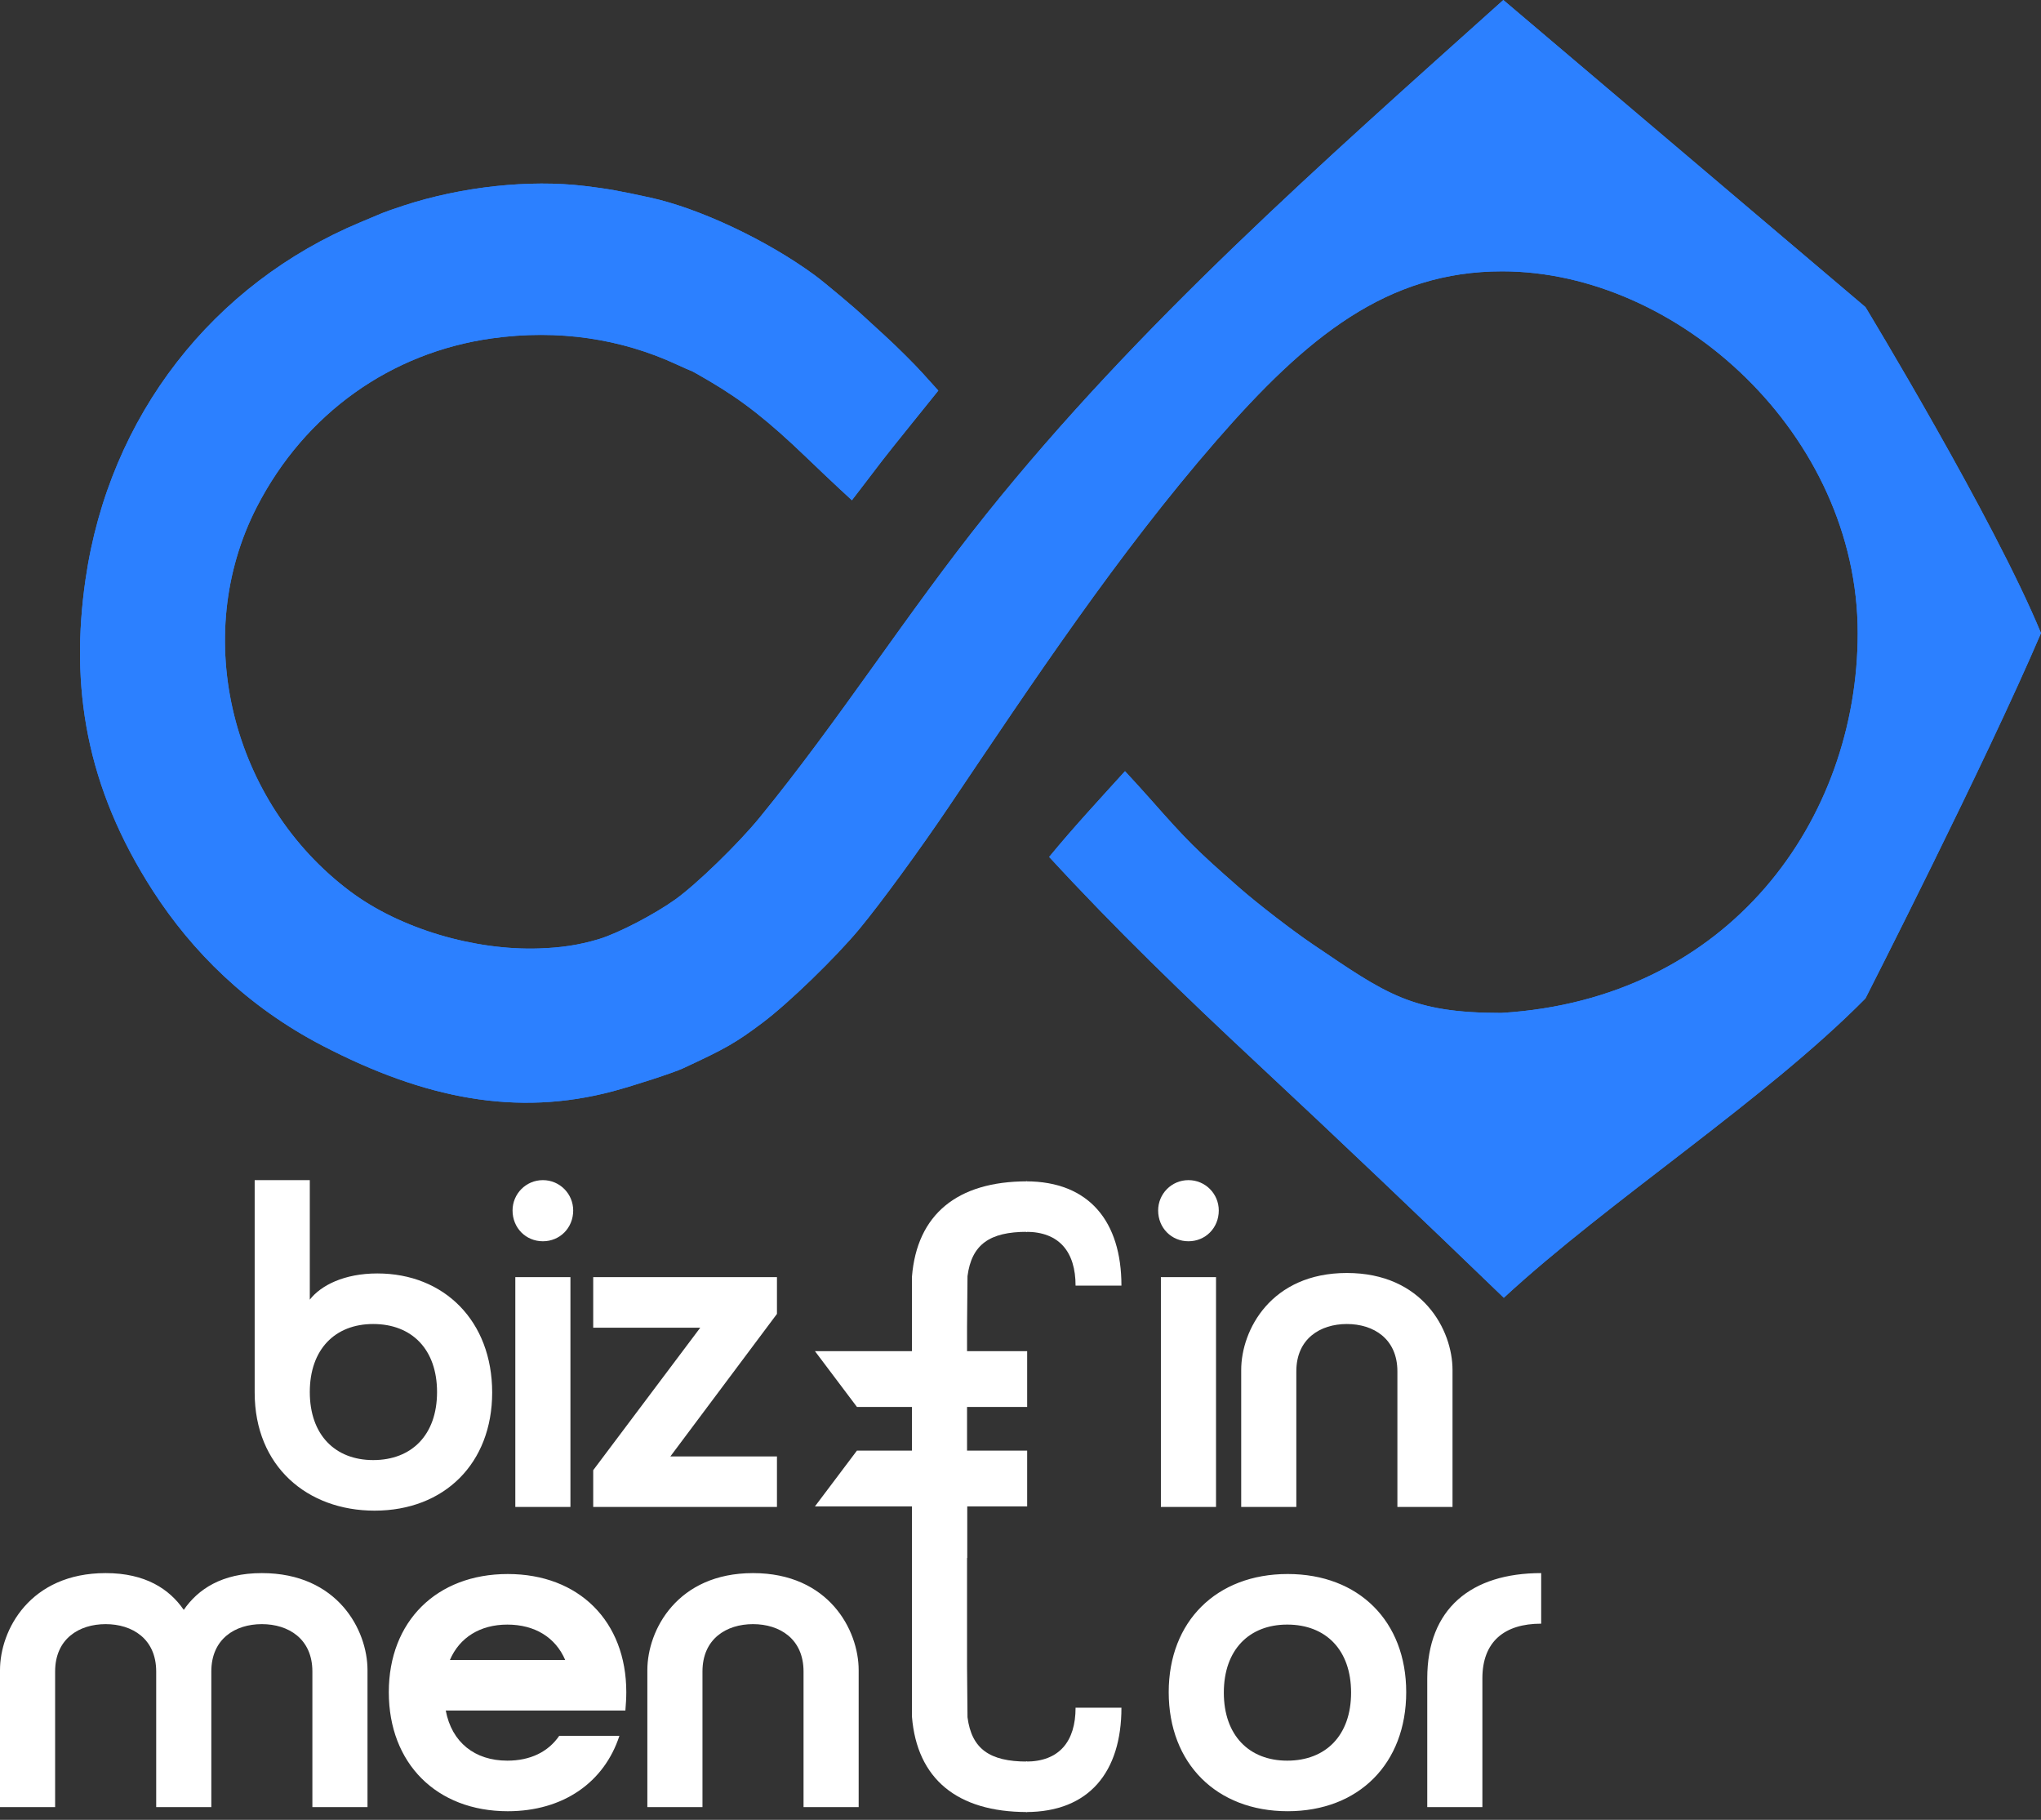
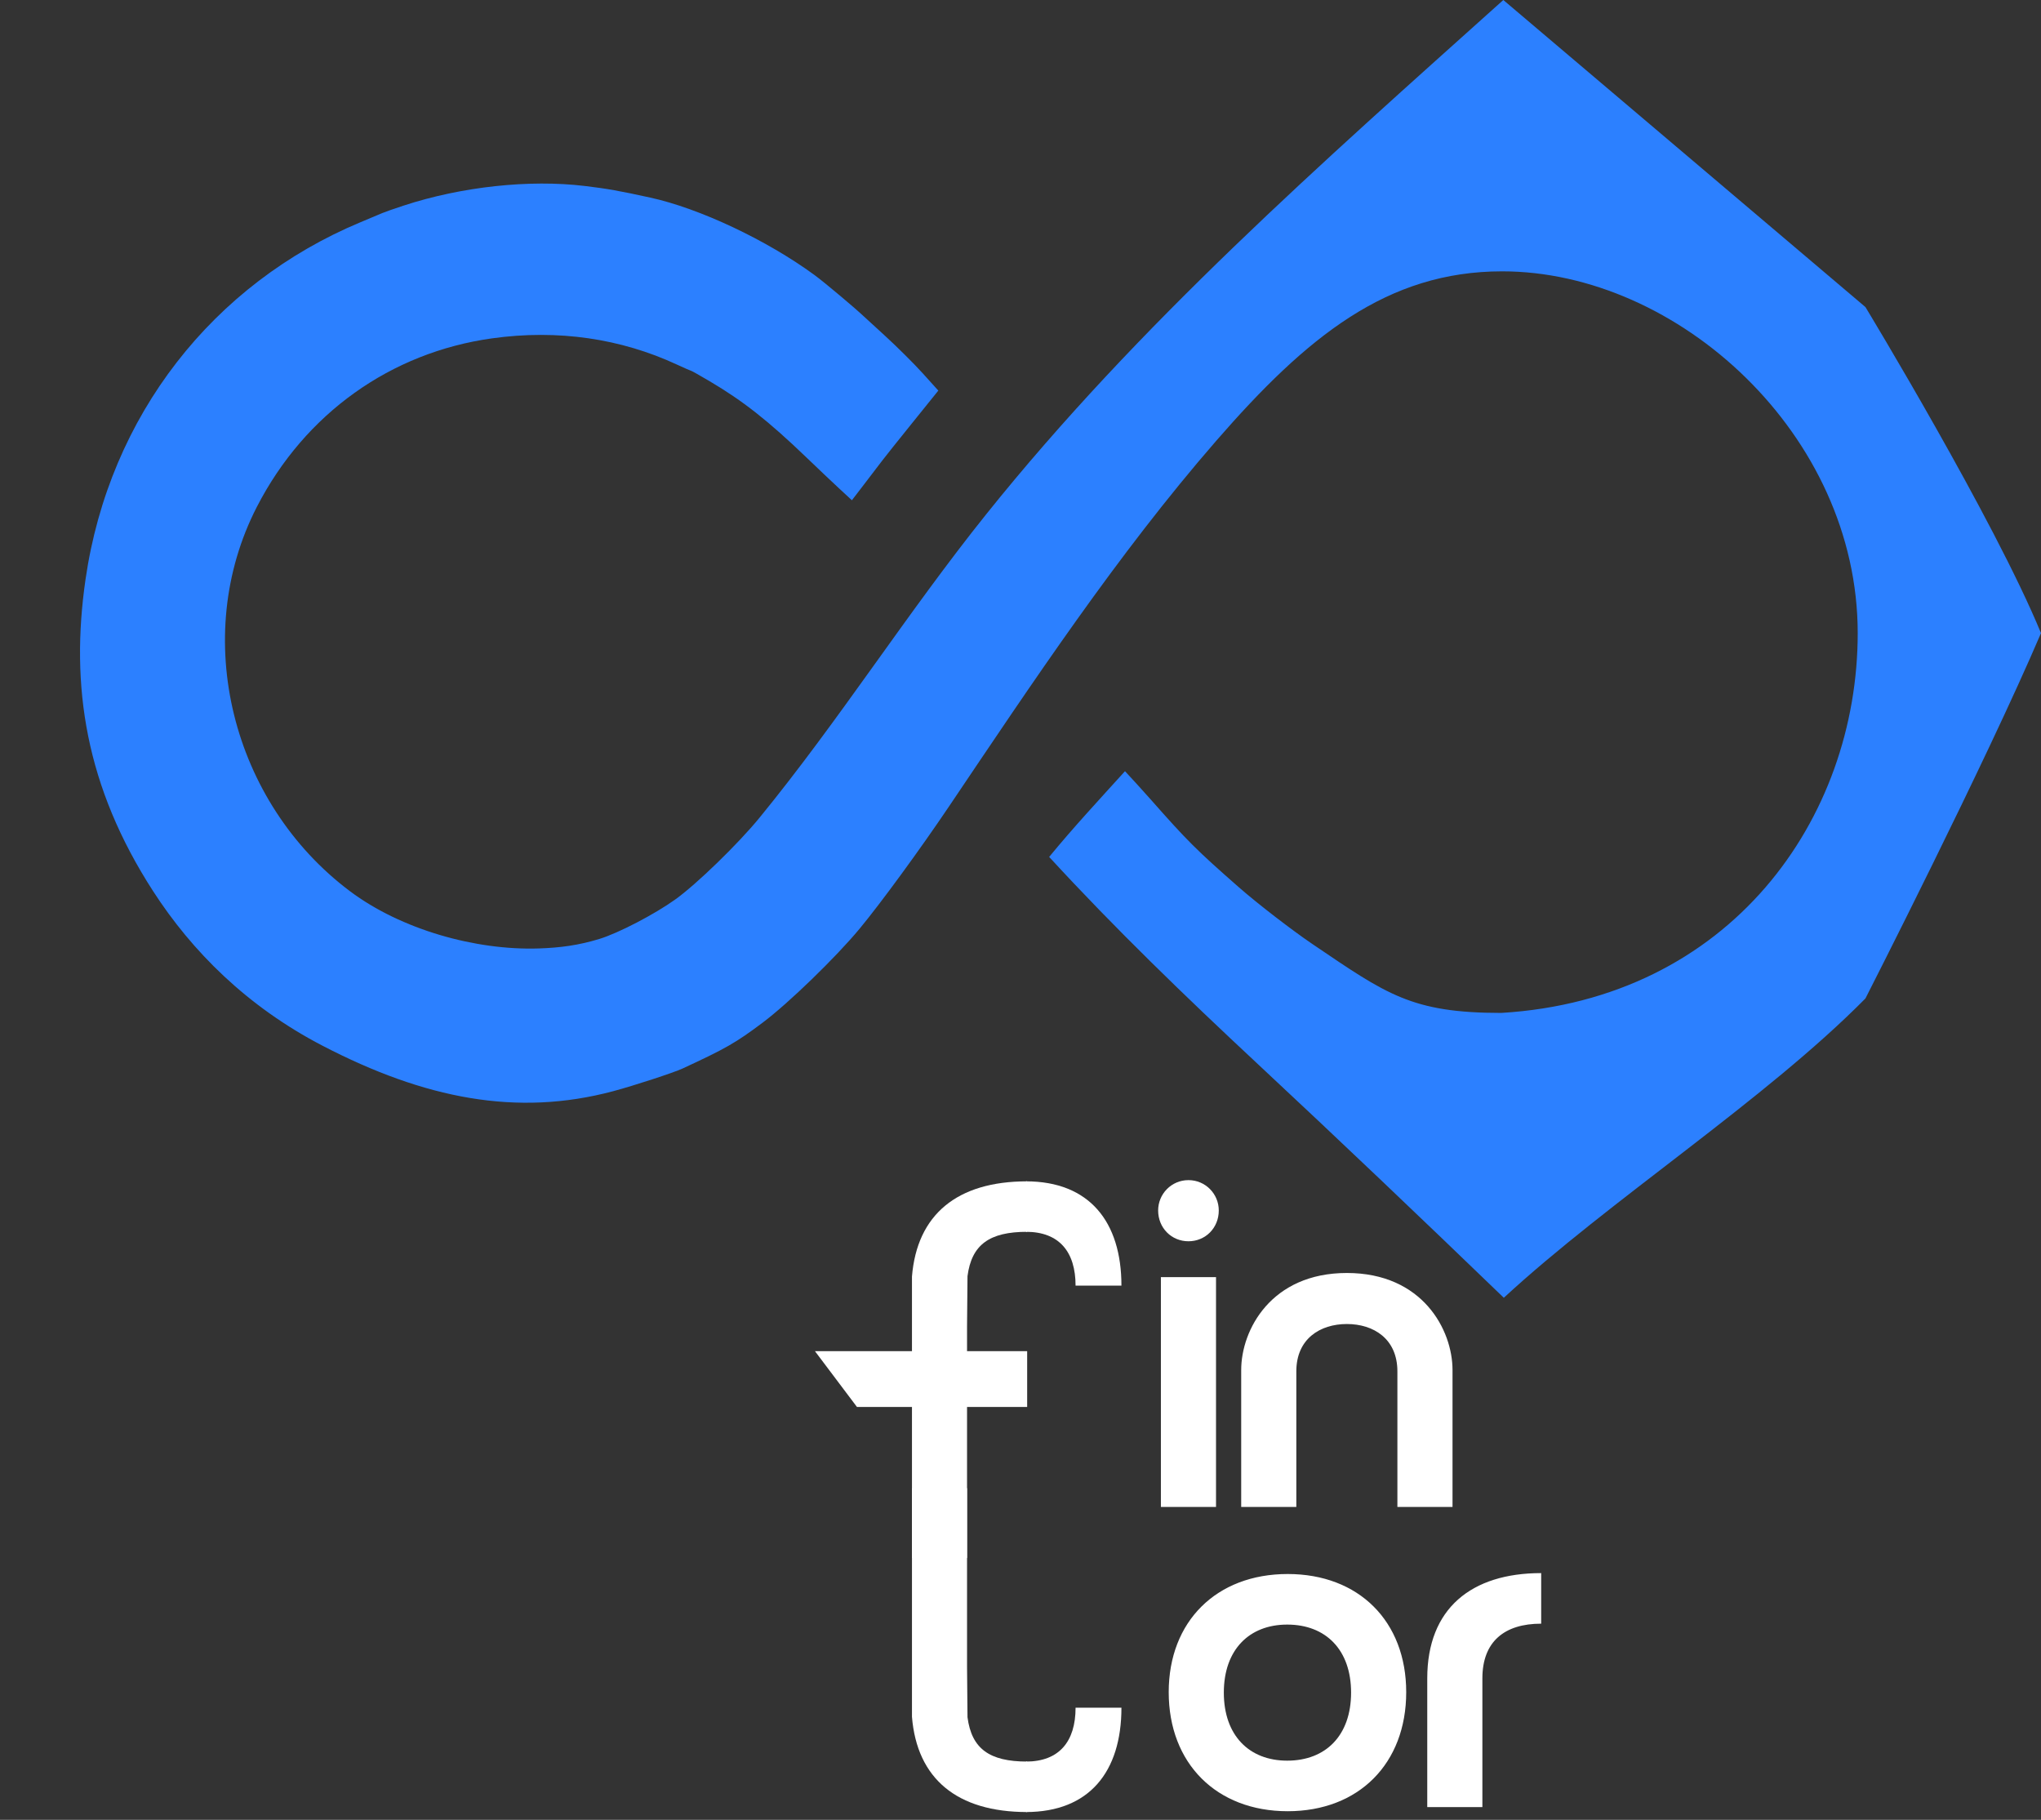
<svg xmlns="http://www.w3.org/2000/svg" width="212" height="189" viewBox="0 0 212 189" fill="none">
  <rect x="0" y="0" width="212" height="189" fill="#333333" stroke="none" />
  <path d="M102.433 53.416C94.23 63.651 87.189 74.778 78.899 84.916C76.659 87.656 72.341 91.845 70.13 93.424C67.955 94.977 64.226 96.914 62.253 97.517C60.125 98.167 58.222 98.429 55.965 98.503C49.385 98.721 41.637 96.523 36.355 92.561C24.096 83.366 19.723 66.176 26.677 52.65C31.685 42.91 40.626 36.604 51.1 35.141C57.987 34.179 64.498 35.174 70.271 37.844C71.073 38.215 71.765 38.519 71.809 38.519C71.852 38.519 72.69 38.991 73.67 39.568C77.145 41.612 79.815 43.713 83.76 47.505C84.949 48.648 86.499 50.117 87.205 50.769L88.487 51.954L89.822 50.215C90.556 49.259 91.362 48.204 91.612 47.87C91.862 47.535 93.281 45.755 94.766 43.914L97.464 40.566L95.838 38.763C94.943 37.771 93.165 36.006 91.888 34.839C90.609 33.673 89.513 32.668 89.45 32.605C89.116 32.272 85.741 29.396 84.602 28.563C79.624 24.92 72.653 21.64 67.547 20.523C64.313 19.814 63.082 19.596 60.719 19.313C55.017 18.628 47.965 19.369 41.883 21.366C40.944 21.675 39.971 22.015 39.721 22.124C39.471 22.232 38.446 22.662 37.445 23.08C22.169 29.453 11.355 43.13 8.884 60.171C7.275 71.27 8.894 81.71 15.909 92.561C19.931 98.781 25.643 104.524 33.509 108.609C44.095 114.106 53.683 116.001 63.691 113.328C65.827 112.758 69.971 111.404 70.901 110.973C75.406 108.886 76.408 108.312 79.2 106.222C81.891 104.207 86.825 99.427 89.297 96.442C91.497 93.784 95.535 88.263 98.554 83.783C107.282 70.831 116.06 57.593 126.32 45.792C135.744 34.953 144.09 28.18 156.032 28.18C174.296 28.18 192.962 45.128 192.962 65.753C192.962 85.042 179.715 103.774 155.932 105.199C146.599 105.199 144.022 103.256 136.334 98.054C134.206 96.614 130.612 93.843 128.71 92.174C124.271 88.281 123.353 87.367 119.492 82.994C118.627 82.014 117.74 81.054 116.854 80.093C114.192 83.035 111.495 85.93 108.977 88.998C115.842 96.462 123.115 103.483 130.531 110.398C139.133 118.42 147.572 126.46 156.202 134.783C167.109 124.706 183.318 114.268 193.765 103.695C193.765 103.695 206.245 79.234 211.999 65.753C207.135 53.935 193.765 31.891 193.765 31.891L156.151 7.3781e-05C137.315 16.906 118.319 33.594 102.433 53.416Z" fill="#2C80FF" />
-   <path d="M102.433 53.416C94.23 63.651 87.189 74.778 78.899 84.916C76.659 87.656 72.341 91.845 70.13 93.424C67.955 94.977 64.226 96.914 62.253 97.517C60.125 98.167 58.222 98.429 55.965 98.503C49.385 98.721 41.637 96.523 36.355 92.561C24.096 83.366 19.723 66.176 26.677 52.65C31.685 42.91 40.626 36.604 51.1 35.141C57.987 34.179 64.498 35.174 70.271 37.844C71.073 38.215 71.765 38.519 71.809 38.519C71.852 38.519 72.69 38.991 73.67 39.568C77.145 41.612 79.815 43.713 83.76 47.505C84.949 48.648 86.499 50.117 87.205 50.769L88.487 51.954L89.822 50.215C90.556 49.259 91.362 48.204 91.612 47.87C91.862 47.535 93.281 45.755 94.766 43.914L97.464 40.566L95.838 38.763C94.943 37.771 93.165 36.006 91.888 34.839C90.609 33.673 89.513 32.668 89.45 32.605C89.116 32.272 85.741 29.396 84.602 28.563C79.624 24.92 72.653 21.64 67.547 20.523C64.313 19.814 63.082 19.596 60.719 19.313C55.017 18.628 47.965 19.369 41.883 21.366C40.944 21.675 39.971 22.015 39.721 22.124C39.471 22.232 38.446 22.662 37.445 23.08C22.169 29.453 11.355 43.13 8.884 60.171C7.275 71.27 8.894 81.71 15.909 92.561C19.931 98.781 25.643 104.524 33.509 108.609C44.095 114.106 53.683 116.001 63.691 113.328C65.827 112.758 69.971 111.404 70.901 110.973C75.406 108.886 76.408 108.312 79.2 106.222C81.891 104.207 86.825 99.427 89.297 96.442C91.497 93.784 95.535 88.263 98.554 83.783C107.282 70.831 116.06 57.593 126.32 45.792C135.744 34.953 144.09 28.18 156.032 28.18C174.296 28.18 192.962 45.128 192.962 65.753C192.962 85.042 179.715 103.774 155.932 105.199C146.599 105.199 144.022 103.256 136.334 98.054C134.206 96.614 130.612 93.843 128.71 92.174C124.271 88.281 123.353 87.367 119.492 82.994C118.627 82.014 117.74 81.054 116.854 80.093C114.192 83.035 111.495 85.93 108.977 88.998C115.842 96.462 123.115 103.483 130.531 110.398C139.133 118.42 147.572 126.46 156.202 134.783C167.109 124.706 183.318 114.268 193.765 103.695C193.765 103.695 206.245 79.234 211.999 65.753C207.135 53.935 193.765 31.891 193.765 31.891L156.151 7.3781e-05C137.315 16.906 118.319 33.594 102.433 53.416Z" fill="#2C80FF" />
-   <path fill-rule="evenodd" clip-rule="evenodd" d="M32.179 122.564H26.453L26.453 144.621C26.453 152.308 31.94 156.891 38.907 156.891C46.16 156.891 51.122 151.974 51.122 144.621C51.122 137.221 46.16 132.256 39.193 132.256C35.758 132.256 33.324 133.497 32.179 134.977L32.179 122.564ZM38.764 137.508C42.772 137.508 45.396 140.134 45.396 144.574C45.396 149.014 42.772 151.639 38.764 151.639C34.803 151.639 32.179 149.014 32.179 144.574C32.179 140.134 34.803 137.508 38.764 137.508ZM56.389 122.564C54.623 122.564 53.239 123.997 53.239 125.715C53.239 127.53 54.623 128.914 56.389 128.914C58.154 128.914 59.538 127.53 59.538 125.715C59.538 123.997 58.154 122.564 56.389 122.564ZM53.526 132.638V156.509H59.251V132.638H53.526ZM61.617 132.638V137.89H72.735L61.617 152.69V156.509H80.703V151.258H69.633L80.703 136.457V132.638H61.617Z" fill="white" />
  <path fill-rule="evenodd" clip-rule="evenodd" d="M123.446 122.564C121.681 122.564 120.297 123.997 120.297 125.715C120.297 127.53 121.681 128.914 123.446 128.914C125.212 128.914 126.595 127.53 126.595 125.715C126.595 123.997 125.212 122.564 123.446 122.564ZM120.583 132.638V156.509H126.309V132.638H120.583ZM150.874 142.282C150.874 138.128 147.772 132.208 139.899 132.208C132.026 132.208 128.924 138.128 128.924 142.282V156.509H134.65V142.425C134.65 139.036 137.131 137.508 139.899 137.508C142.666 137.508 145.148 139.036 145.148 142.425V156.509H150.874V142.282Z" fill="white" />
  <path fill-rule="evenodd" clip-rule="evenodd" d="M133.753 163.472C126.357 163.472 121.395 168.39 121.395 175.742C121.395 183.142 126.357 188.107 133.753 188.107C141.149 188.107 146.064 183.142 146.064 175.742C146.064 168.39 141.149 163.472 133.753 163.472ZM133.705 182.856C129.745 182.856 127.12 180.23 127.12 175.79C127.12 171.35 129.745 168.724 133.705 168.724C137.713 168.724 140.338 171.35 140.338 175.79C140.338 180.23 137.713 182.856 133.705 182.856ZM160.084 163.377C152.831 163.377 148.25 167.053 148.25 174.31V187.678H153.976V174.31C153.976 170.491 156.267 168.629 160.084 168.629V163.377Z" fill="white" />
-   <path fill-rule="evenodd" clip-rule="evenodd" d="M19.087 167.197C17.607 165.048 15.126 163.377 10.975 163.377C3.102 163.377 0 169.297 0 173.451V187.678H5.726V173.594C5.726 170.205 8.207 168.677 10.975 168.677C13.742 168.677 16.224 170.205 16.224 173.594V187.678H21.95V173.594C21.95 170.205 24.431 168.677 27.198 168.677C29.966 168.677 32.447 170.205 32.447 173.594V187.678H38.173V173.451C38.173 169.297 35.071 163.377 27.198 163.377C23.047 163.377 20.566 165.048 19.087 167.197ZM58.708 172.401H46.731C47.733 170.061 49.88 168.725 52.696 168.725C55.559 168.725 57.706 170.061 58.708 172.401ZM58.087 180.278C56.942 181.949 55.081 182.856 52.696 182.856C49.308 182.856 46.922 180.947 46.301 177.652H64.959C65.006 177.032 65.054 176.411 65.054 175.743C65.054 168.39 60.139 163.473 52.743 163.473C45.347 163.473 40.385 168.39 40.385 175.743C40.385 183.143 45.347 188.108 52.743 188.108C58.517 188.108 62.764 185.1 64.338 180.278H58.087ZM89.19 173.451C89.19 169.297 86.088 163.377 78.215 163.377C70.342 163.377 67.241 169.297 67.241 173.451V187.678H72.966V173.594C72.966 170.205 75.448 168.677 78.215 168.677C80.983 168.677 83.464 170.205 83.464 173.594V187.678H89.19V173.451Z" fill="white" />
  <path d="M106.693 188.192L106.693 182.95C102.784 182.95 100.924 181.628 100.495 178.345L100.448 173.112V154.56H94.727V173.112V178.306C95.251 184.728 99.399 188.192 106.693 188.192Z" fill="white" />
  <path d="M106.693 122.69V127.932C102.784 127.932 100.924 129.255 100.495 132.537L100.448 137.77L100.448 161.802H94.727L94.727 137.77V132.576C95.251 126.154 99.399 122.69 106.693 122.69Z" fill="white" />
  <path d="M106.692 146.12L89.012 146.12L84.648 140.325L106.692 140.325L106.692 146.12Z" fill="white" />
-   <path d="M106.692 150.654L89.012 150.654L84.648 156.449L106.692 156.449L106.692 150.654Z" fill="white" />
  <path d="M106.567 188.192C113.15 188.192 116.484 183.999 116.484 177.359L111.72 177.359C111.72 180.854 110.031 182.951 106.567 182.951L106.569 182.951L106.569 188.192L106.567 188.192Z" fill="white" />
  <path d="M106.567 122.69C113.15 122.69 116.484 126.883 116.484 133.523L111.72 133.523C111.72 130.028 110.034 127.932 106.569 127.932L106.569 122.69L106.567 122.69Z" fill="white" />
</svg>